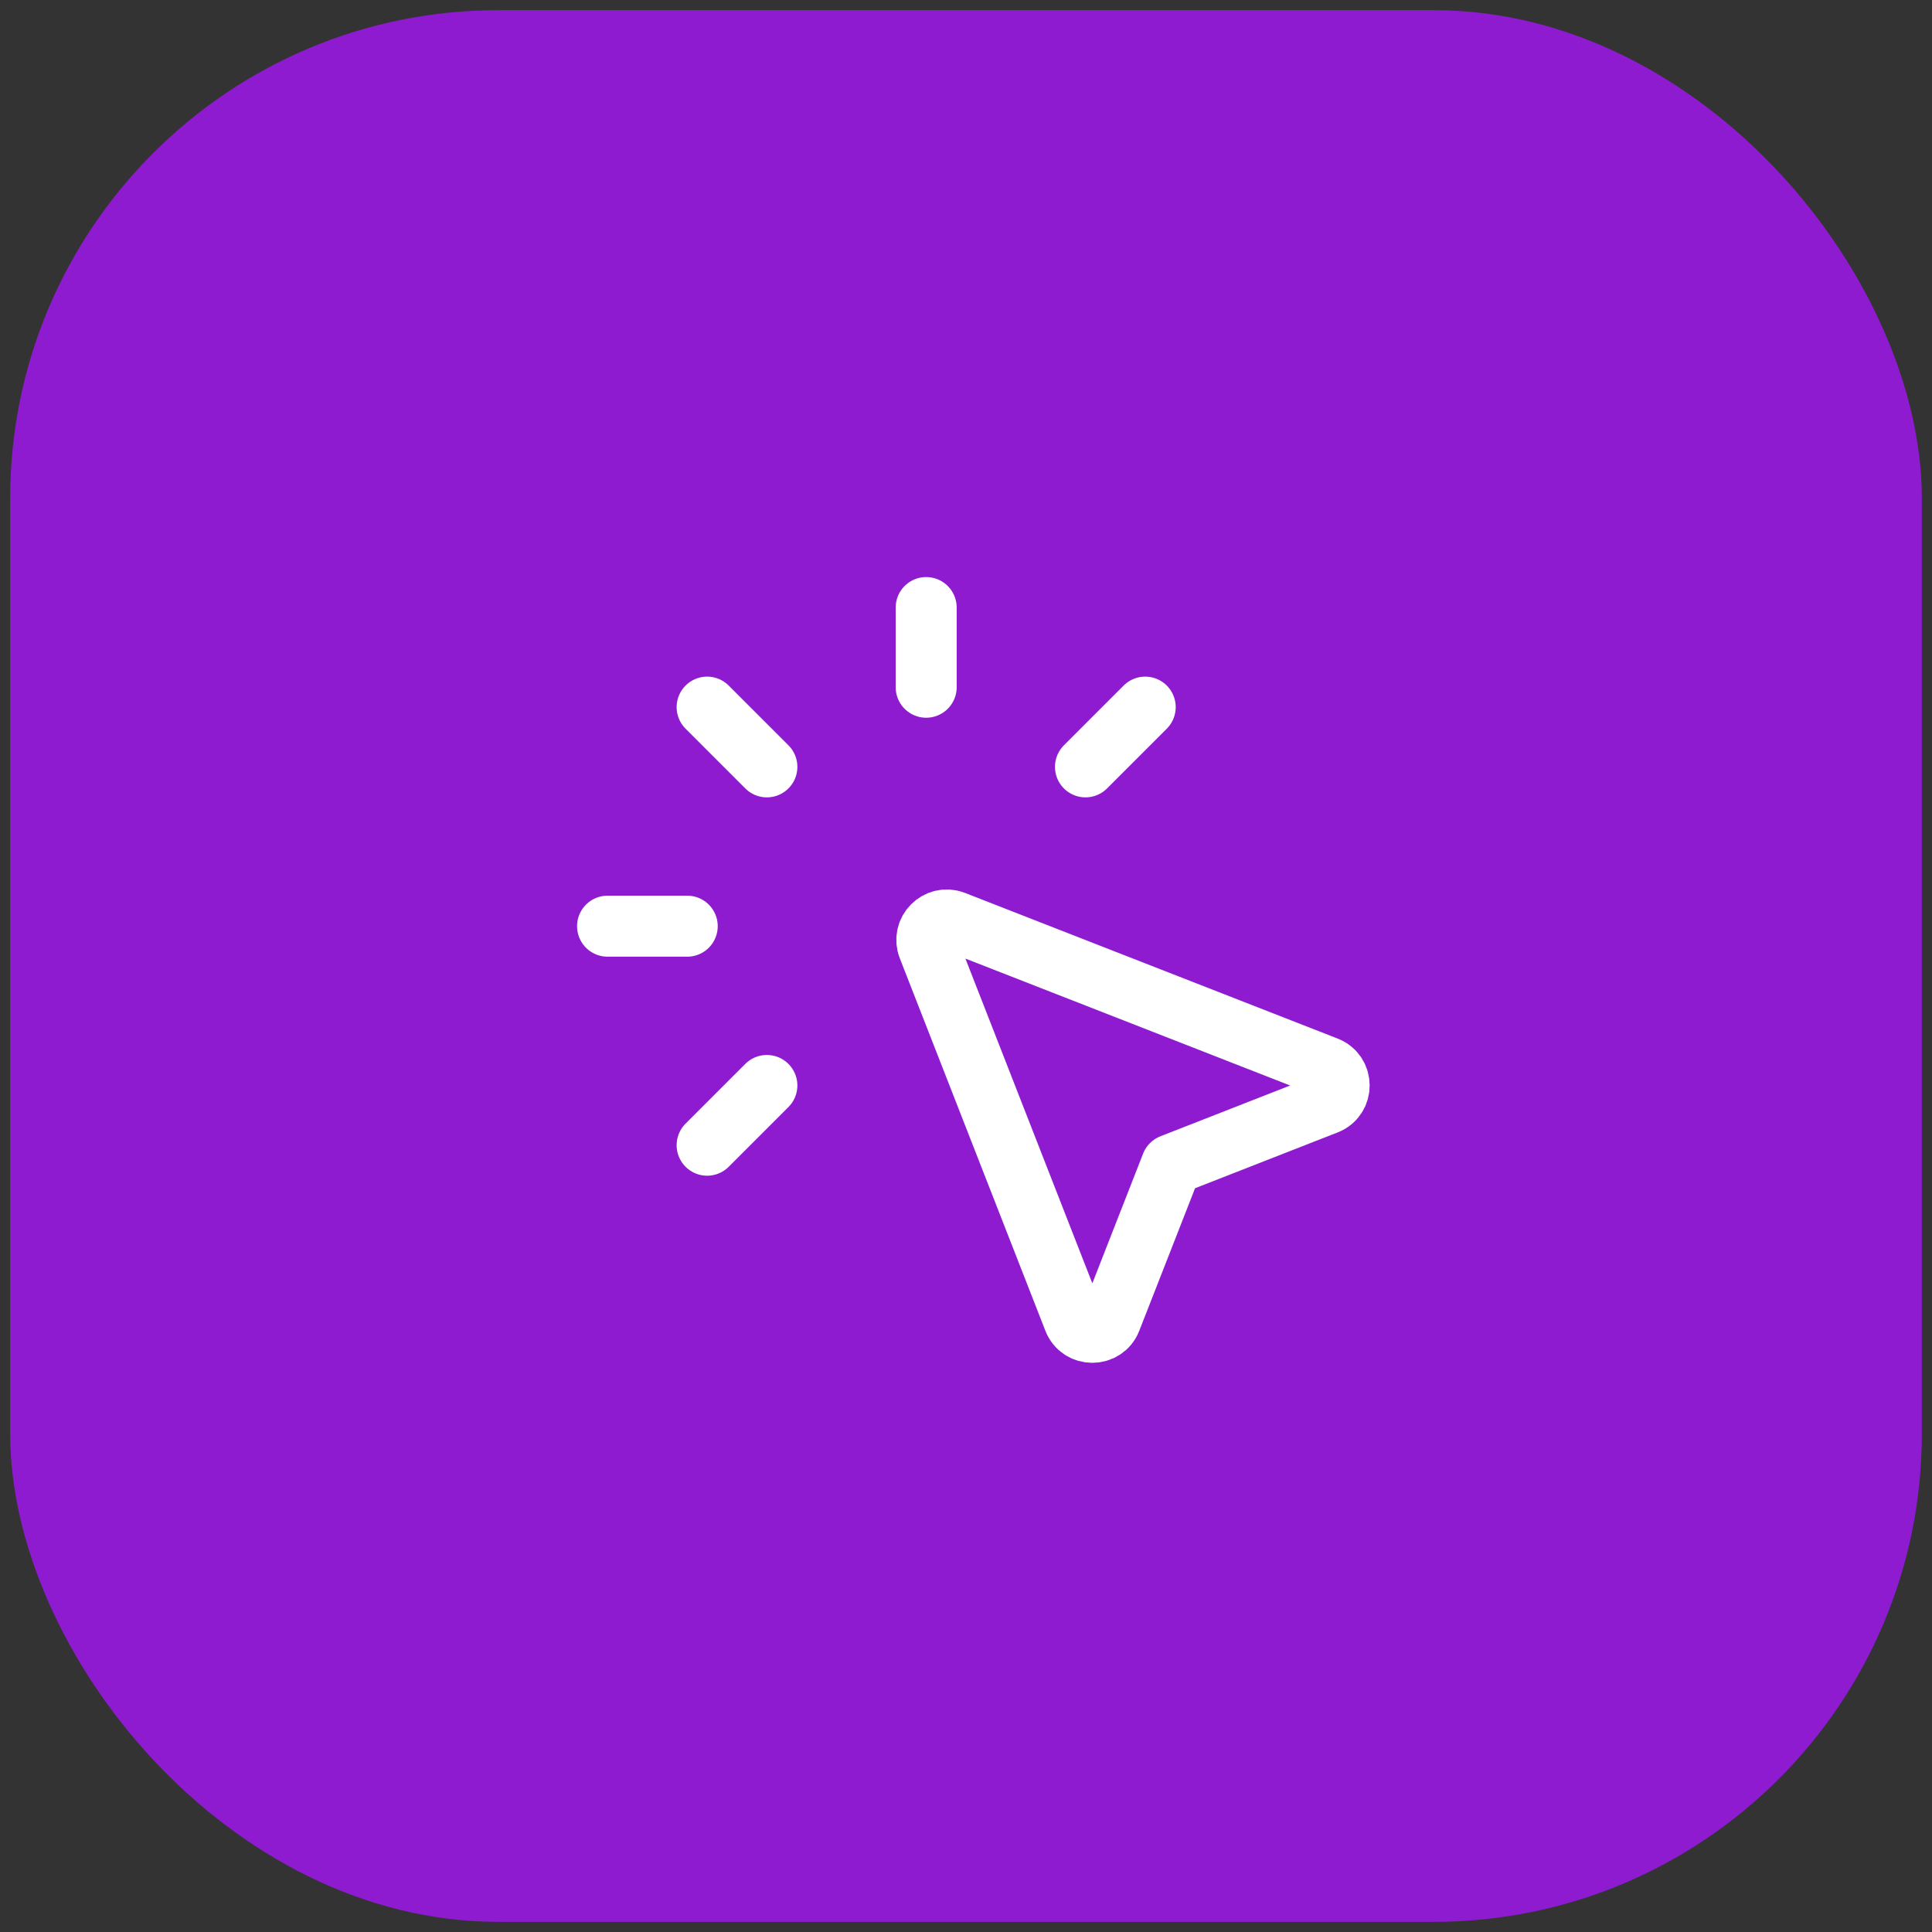
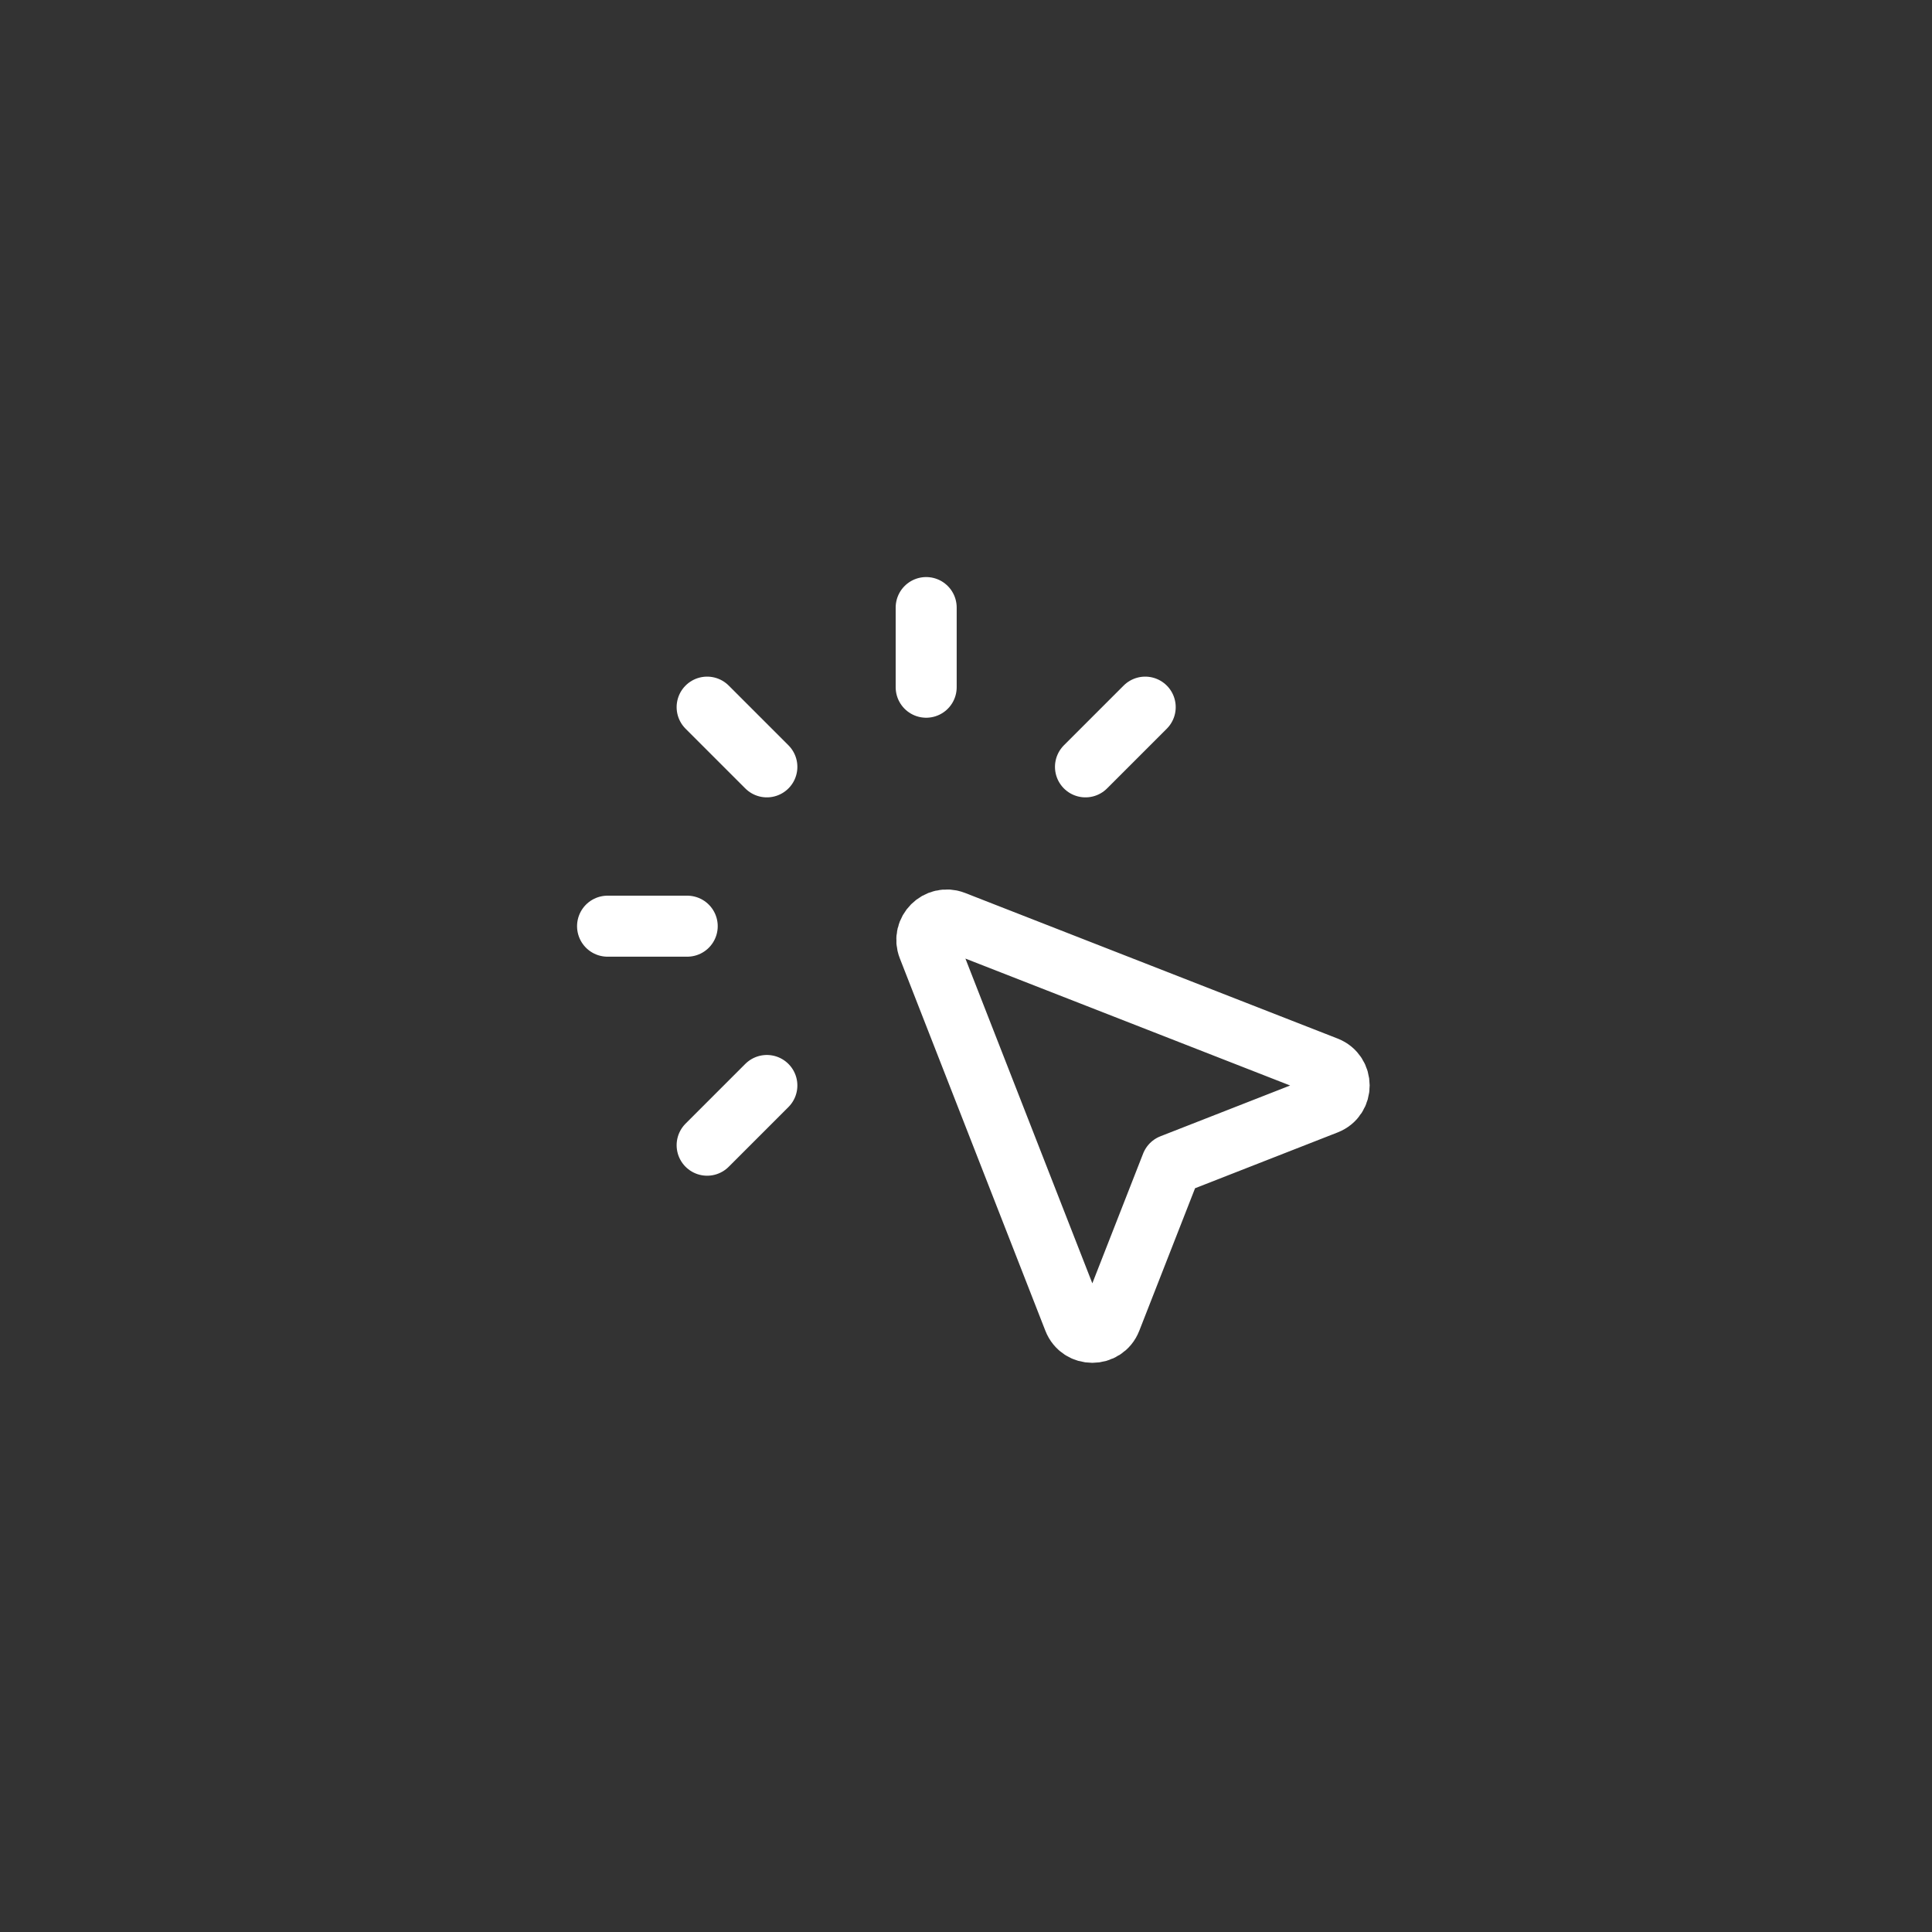
<svg xmlns="http://www.w3.org/2000/svg" width="95" height="95" viewBox="0 0 95 95" fill="none">
  <rect x="0" y="0" width="95" height="95" fill="#333333" stroke="none" />
-   <rect x="0.5" y="0.5" width="94" height="94" rx="24" fill="#8E1BCF" />
  <path d="M37.708 37.708L34.771 34.771M53.375 37.708L56.312 34.771M34.771 56.312L37.708 53.375M45.542 33.792V29.875M33.792 45.542H29.875M57.606 57.27L65.227 54.287C66.057 53.963 66.056 52.788 65.226 52.464L46.911 45.306C46.116 44.996 45.332 45.78 45.642 46.575L52.8 64.89C53.124 65.72 54.299 65.721 54.623 64.891L57.606 57.27Z" stroke="white" stroke-width="3" stroke-linecap="round" stroke-linejoin="round" />
</svg>